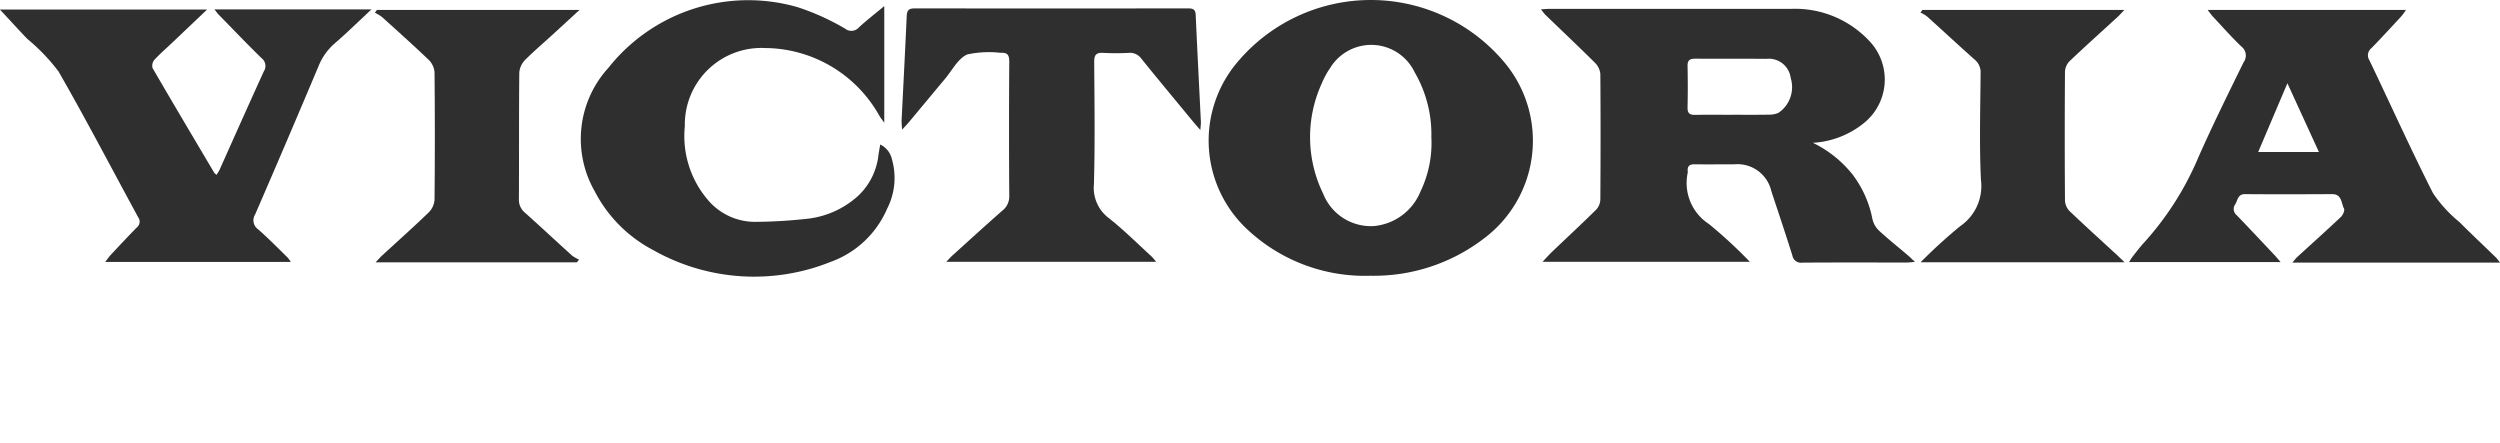
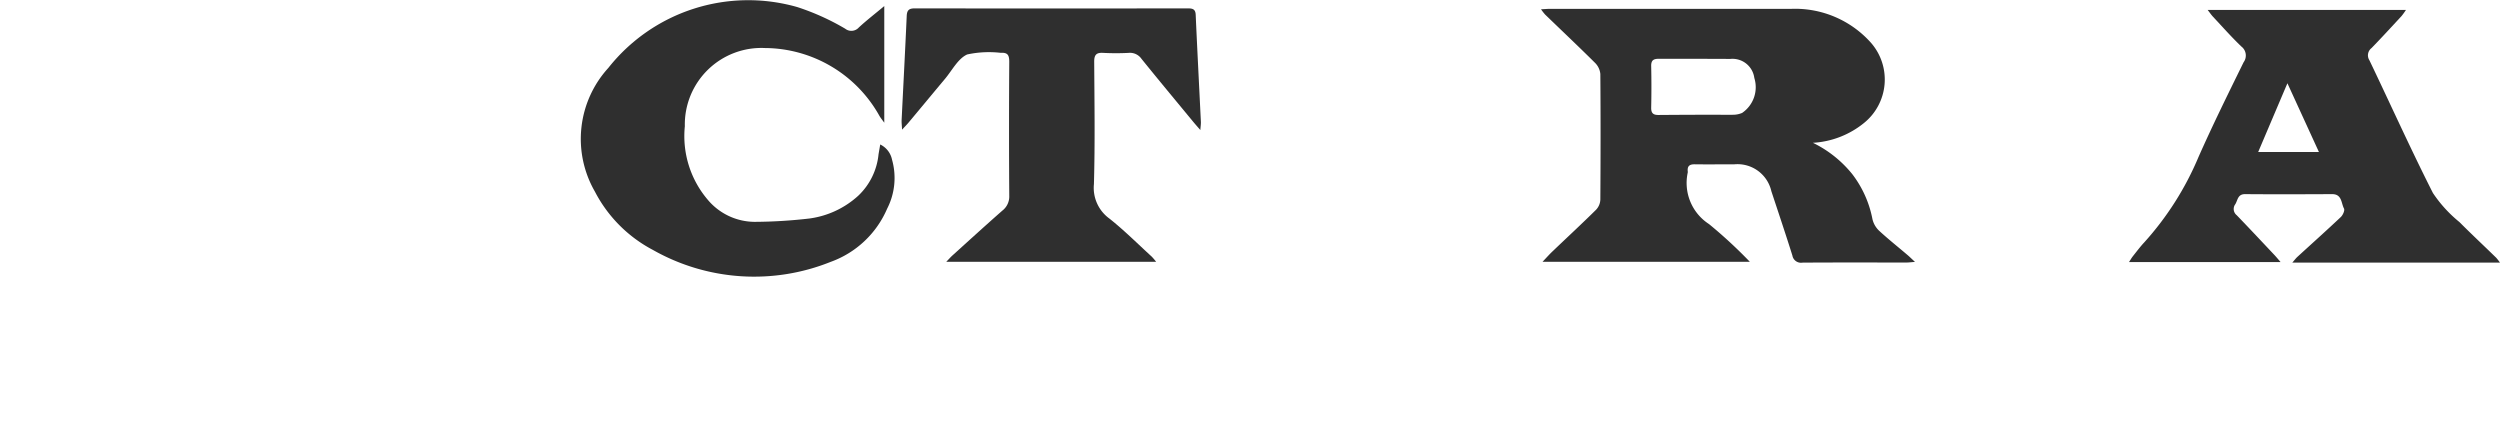
<svg xmlns="http://www.w3.org/2000/svg" width="136.883" height="24.241" viewBox="0 0 136.883 24.241">
  <g id="Group_3913" data-name="Group 3913" transform="translate(-108.126 -20.481)">
-     <path id="Path_5612" data-name="Path 5612" d="M207.388,28.3a6.3,6.3,0,0,1,2.16,1.721,5.869,5.869,0,0,1,1.1,2.455,1.269,1.269,0,0,0,.36.633c.509.471,1.053.9,1.582,1.353.107.092.207.192.387.359-.231.018-.345.034-.459.034-1.9,0-3.8-.008-5.705.006a.476.476,0,0,1-.548-.389c-.37-1.18-.765-2.352-1.153-3.527a1.9,1.9,0,0,0-2.017-1.468c-.724,0-1.448.01-2.173,0-.3-.006-.419.108-.385.4v.045A2.679,2.679,0,0,0,201.7,32.75a25.62,25.62,0,0,1,2.235,2.065H192.585c.223-.235.393-.428.578-.6.785-.75,1.583-1.488,2.355-2.252a.855.855,0,0,0,.232-.548c.015-2.294.018-4.588,0-6.882a.988.988,0,0,0-.292-.612c-.9-.894-1.821-1.763-2.732-2.644a2.964,2.964,0,0,1-.224-.287c.212-.011.357-.025.5-.025h13.221a5.563,5.563,0,0,1,4.353,1.868,3.057,3.057,0,0,1-.4,4.39A4.872,4.872,0,0,1,207.388,28.3Zm-4.4-1.536c.664,0,1.327.007,1.991-.005a1.266,1.266,0,0,0,.524-.1,1.7,1.7,0,0,0,.669-1.913,1.205,1.205,0,0,0-1.323-1.043c-1.3-.012-2.6,0-3.892-.009-.3,0-.44.075-.432.405q.025,1.131,0,2.263c-.008.326.123.416.427.409C201.635,26.756,202.314,26.767,202.993,26.767Z" fill="#2f2f2f" />
-     <path id="Path_5613" data-name="Path 5613" d="M183.17,35.579a9.412,9.412,0,0,1-6.8-2.584,6.645,6.645,0,0,1-.561-9.028,9.542,9.542,0,0,1,14.762.018,6.683,6.683,0,0,1-1.2,9.558A9.9,9.9,0,0,1,183.17,35.579Zm3.327-7.544a6.766,6.766,0,0,0-.911-3.592,2.634,2.634,0,0,0-4.636-.229,4.322,4.322,0,0,0-.452.832,7.06,7.06,0,0,0,.076,6.041,2.81,2.81,0,0,0,2.759,1.773,3.049,3.049,0,0,0,2.565-1.885A6.136,6.136,0,0,0,186.5,28.035Z" fill="#2f2f2f" />
+     <path id="Path_5612" data-name="Path 5612" d="M207.388,28.3a6.3,6.3,0,0,1,2.16,1.721,5.869,5.869,0,0,1,1.1,2.455,1.269,1.269,0,0,0,.36.633c.509.471,1.053.9,1.582,1.353.107.092.207.192.387.359-.231.018-.345.034-.459.034-1.9,0-3.8-.008-5.705.006a.476.476,0,0,1-.548-.389c-.37-1.18-.765-2.352-1.153-3.527a1.9,1.9,0,0,0-2.017-1.468c-.724,0-1.448.01-2.173,0-.3-.006-.419.108-.385.4v.045A2.679,2.679,0,0,0,201.7,32.75a25.62,25.62,0,0,1,2.235,2.065H192.585c.223-.235.393-.428.578-.6.785-.75,1.583-1.488,2.355-2.252a.855.855,0,0,0,.232-.548c.015-2.294.018-4.588,0-6.882a.988.988,0,0,0-.292-.612c-.9-.894-1.821-1.763-2.732-2.644a2.964,2.964,0,0,1-.224-.287c.212-.011.357-.025.5-.025h13.221a5.563,5.563,0,0,1,4.353,1.868,3.057,3.057,0,0,1-.4,4.39A4.872,4.872,0,0,1,207.388,28.3Zm-4.4-1.536a1.266,1.266,0,0,0,.524-.1,1.7,1.7,0,0,0,.669-1.913,1.205,1.205,0,0,0-1.323-1.043c-1.3-.012-2.6,0-3.892-.009-.3,0-.44.075-.432.405q.025,1.131,0,2.263c-.008.326.123.416.427.409C201.635,26.756,202.314,26.767,202.993,26.767Z" fill="#2f2f2f" />
    <path id="Path_5614" data-name="Path 5614" d="M245.009,34.861H233.636c.13-.147.2-.245.291-.326.789-.723,1.589-1.437,2.367-2.172.112-.106.227-.364.174-.462-.161-.3-.106-.794-.655-.791-1.585.008-3.169.014-4.754,0-.418-.005-.406.331-.545.555a.435.435,0,0,0,.08.6c.7.725,1.392,1.465,2.085,2.2.091.1.175.2.317.366h-8.3c.083-.126.138-.226.207-.314.207-.259.406-.527.632-.769a16.487,16.487,0,0,0,2.966-4.67c.775-1.751,1.626-3.469,2.47-5.189a.62.62,0,0,0-.122-.86c-.544-.521-1.045-1.088-1.56-1.639-.087-.093-.159-.2-.287-.366H239.86a3.659,3.659,0,0,1-.244.339c-.543.587-1.084,1.177-1.641,1.75a.5.5,0,0,0-.116.669c1.161,2.421,2.263,4.872,3.477,7.266a7.178,7.178,0,0,0,1.45,1.59c.66.663,1.343,1.3,2.014,1.955A3.062,3.062,0,0,1,245.009,34.861Zm-11.64-9.822-1.6,3.764h3.325Z" fill="#2f2f2f" />
-     <path id="Path_5615" data-name="Path 5615" d="M124.051,34.824H113.883c.131-.165.209-.281.3-.381.475-.506.948-1.014,1.434-1.509a.4.4,0,0,0,.076-.554c-1.451-2.664-2.851-5.356-4.362-7.985a10.582,10.582,0,0,0-1.712-1.786c-.51-.531-1-1.076-1.5-1.606h11.347l-1.95,1.853c-.317.3-.651.587-.945.91a.5.5,0,0,0-.091.444c1.114,1.919,2.248,3.826,3.379,5.734.021.035.064.057.126.111.064-.111.131-.2.177-.308.8-1.79,1.6-3.583,2.413-5.367a.533.533,0,0,0-.123-.71c-.8-.781-1.571-1.588-2.352-2.386-.07-.072-.127-.157-.233-.289h8.6c-.728.677-1.361,1.3-2.028,1.874a3.225,3.225,0,0,0-.873,1.237q-1.713,4.068-3.47,8.117a.6.6,0,0,0,.165.815c.555.488,1.074,1.016,1.6,1.531A1.953,1.953,0,0,1,124.051,34.824Z" fill="#2f2f2f" />
    <path id="Path_5616" data-name="Path 5616" d="M156.543,20.813V27.2c-.13-.18-.2-.265-.258-.361a7.223,7.223,0,0,0-6.273-3.728,4.193,4.193,0,0,0-4.389,4.283,5.372,5.372,0,0,0,1.263,4.034,3.373,3.373,0,0,0,2.547,1.2,26.982,26.982,0,0,0,3.018-.184,4.941,4.941,0,0,0,2.669-1.248,3.608,3.608,0,0,0,1.109-2.271c.028-.161.056-.323.092-.533a1.183,1.183,0,0,1,.647.835,3.68,3.68,0,0,1-.271,2.686,5.324,5.324,0,0,1-3.086,2.905,11.238,11.238,0,0,1-9.737-.653,7.515,7.515,0,0,1-3.179-3.2,5.77,5.77,0,0,1,.738-6.764,9.769,9.769,0,0,1,10.343-3.334,13.154,13.154,0,0,1,2.626,1.185.545.545,0,0,0,.745-.064C155.565,21.6,156.013,21.256,156.543,20.813Z" fill="#2f2f2f" />
    <path id="Path_5617" data-name="Path 5617" d="M173.849,27.6c-.176-.2-.281-.319-.381-.439-.951-1.153-1.907-2.3-2.846-3.464a.764.764,0,0,0-.693-.321,13.4,13.4,0,0,1-1.4,0c-.377-.023-.494.11-.492.486.014,2.234.048,4.469-.015,6.7a2.075,2.075,0,0,0,.845,1.884c.814.645,1.553,1.386,2.322,2.088a3.412,3.412,0,0,1,.24.283H159.935c.152-.156.243-.261.346-.354.907-.82,1.81-1.644,2.728-2.451a.974.974,0,0,0,.377-.81q-.025-3.667,0-7.336c0-.363-.081-.517-.473-.493a5.636,5.636,0,0,0-1.83.09c-.5.225-.817.855-1.2,1.317-.67.8-1.331,1.6-2,2.4-.092.111-.194.215-.366.4-.012-.247-.031-.389-.024-.529.093-1.9.194-3.8.279-5.7.014-.309.125-.412.436-.411q7.472.01,14.944,0c.255,0,.428.025.442.35.087,1.959.19,3.918.285,5.878C173.881,27.282,173.865,27.381,173.849,27.6Z" fill="#2f2f2f" />
-     <path id="Path_5618" data-name="Path 5618" d="M139.855,21.026c-.559.514-1.022.94-1.487,1.365-.5.458-1.022.9-1.5,1.381a1.108,1.108,0,0,0-.309.687c-.023,2.309-.008,4.618-.021,6.927a.907.907,0,0,0,.332.741c.865.775,1.714,1.568,2.576,2.347a2.073,2.073,0,0,0,.385.221l-.12.15H128.688c.15-.156.249-.272.36-.374.855-.787,1.723-1.56,2.558-2.366a1.082,1.082,0,0,0,.312-.687q.034-3.486,0-6.972a1.073,1.073,0,0,0-.315-.684c-.838-.8-1.705-1.578-2.568-2.355a2.227,2.227,0,0,0-.384-.229l.111-.152Z" fill="#2f2f2f" />
-     <path id="Path_5619" data-name="Path 5619" d="M213.285,34.841a27.745,27.745,0,0,1,2.179-1.985,2.657,2.657,0,0,0,1.124-2.534c-.091-1.943-.032-3.893-.018-5.84a.891.891,0,0,0-.328-.74c-.879-.782-1.742-1.583-2.616-2.371a1.784,1.784,0,0,0-.35-.2l.108-.147h11.058c-.156.163-.256.28-.369.383-.878.806-1.766,1.6-2.63,2.422a.887.887,0,0,0-.253.575q-.025,3.531,0,7.063a.892.892,0,0,0,.255.575c.851.813,1.725,1.6,2.591,2.4.117.109.231.221.419.4Z" fill="#2f2f2f" />
  </g>
</svg>